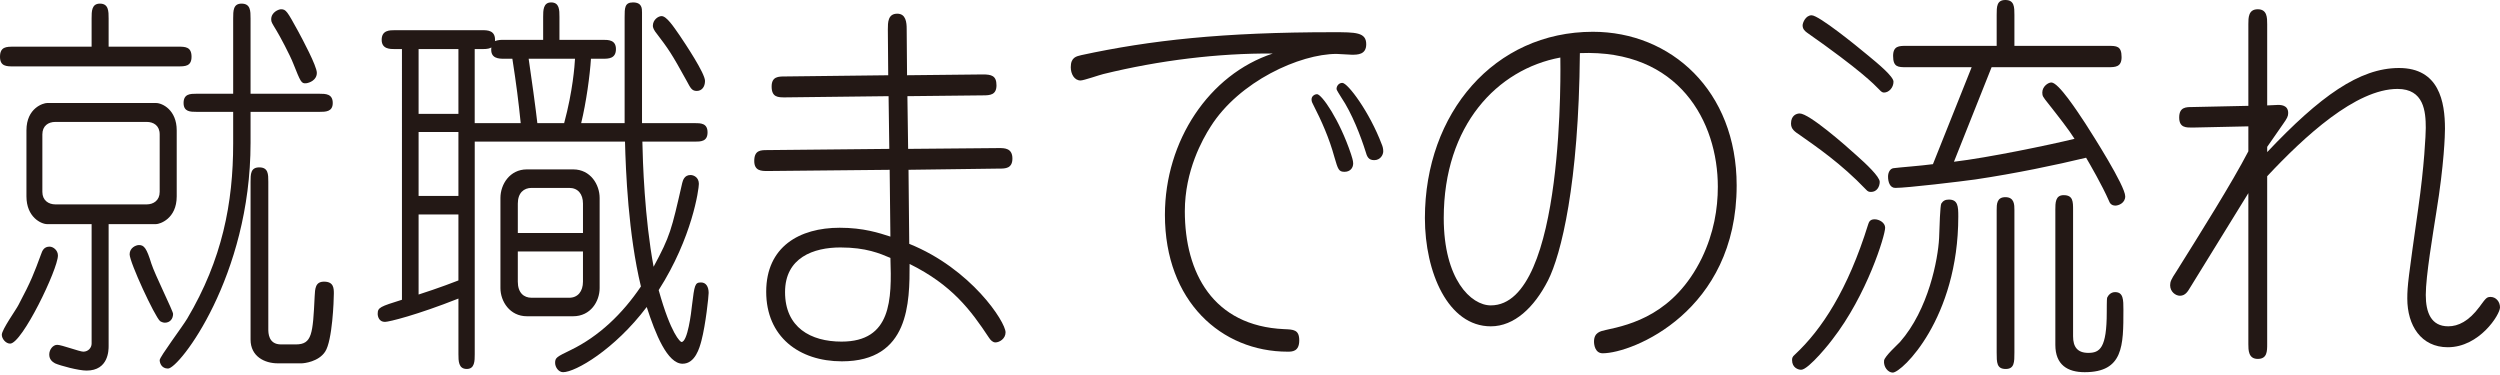
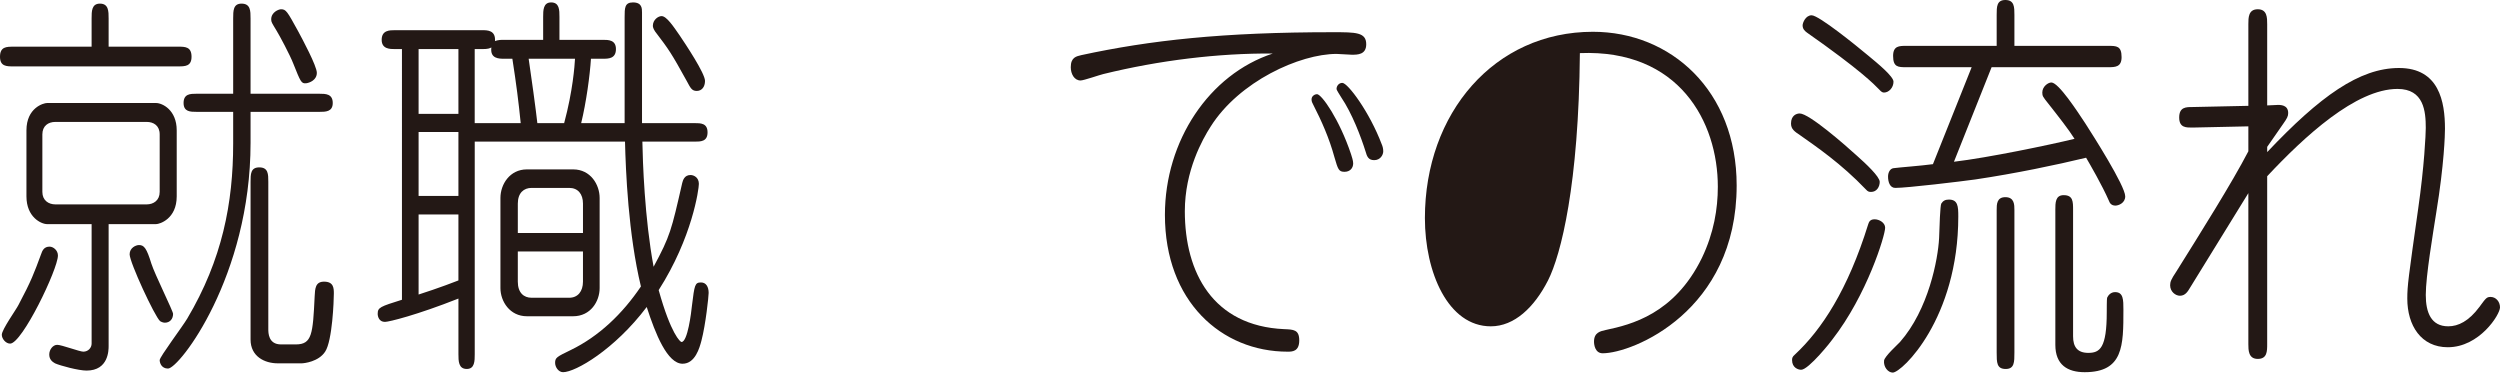
<svg xmlns="http://www.w3.org/2000/svg" id="_レイヤー_1" data-name="レイヤー 1" version="1.1" viewBox="0 0 260 39">
  <defs>
    <style>
      .cls-1 {
        fill: #231815;
        stroke-width: 0px;
      }
    </style>
  </defs>
  <path class="cls-1" d="M18.527,6.905H1.393c-.716,0-1.393,0-1.393-1.004,0-1.046.678-1.046,1.393-1.046h8.134V1.925c0-.753,0-1.548.866-1.548.904,0,.904.795.904,1.548v2.929h7.23c.716,0,1.393,0,1.393,1.046,0,1.004-.678,1.004-1.393,1.004ZM1.054,35.736c-.451,0-.866-.502-.866-.921,0-.544,1.506-2.636,1.732-3.097,1.355-2.553,1.619-3.306,2.334-5.231.151-.46.339-.837.905-.837.376,0,.866.377.866.921,0,1.423-3.728,9.164-4.971,9.164ZM16.23,23.308h-4.933v12.679c0,.418,0,2.553-2.297,2.553-.828,0-2.711-.502-3.276-.753-.301-.167-.602-.418-.602-.921s.376-1.004.829-1.004,2.334.711,2.711.711c.527,0,.866-.418.866-.837v-12.428h-4.632c-.603,0-2.146-.712-2.146-2.887v-6.863c0-2.343,1.77-2.845,2.146-2.845h11.335c.641,0,2.147.711,2.147,2.845v6.863c0,2.343-1.77,2.887-2.147,2.887ZM16.607,13.976c0-.921-.641-1.297-1.356-1.297H5.762c-.754,0-1.356.418-1.356,1.297v5.984c0,.879.641,1.297,1.356,1.297h9.489c.716,0,1.356-.418,1.356-1.297v-5.984ZM17.133,33.56c-.15,0-.376-.084-.489-.167-.564-.502-3.163-6.11-3.163-6.946,0-.669.64-.962.979-.962.527,0,.791.335,1.28,1.925.339,1.088,2.26,4.938,2.26,5.231,0,.502-.301.921-.867.921ZM33.213,11.633h-7.155v3.222c0,13.893-7.418,23.475-8.585,23.475-.678,0-.866-.586-.866-.879,0-.335,2.334-3.431,2.861-4.31,3.653-6.151,4.782-12.052,4.782-18.203v-3.306h-3.803c-.64,0-1.355,0-1.355-.921,0-.962.716-.962,1.355-.962h3.803V1.925c0-.795,0-1.548.867-1.548.941,0,.941.753.941,1.548v7.825h7.155c.641,0,1.393,0,1.393.962,0,.921-.753.921-1.393.921ZM33.815,36.573c-.678,1.046-2.184,1.213-2.448,1.213h-2.485c-1.355,0-2.824-.711-2.824-2.469v-16.404c0-.795,0-1.506.904-1.506.942,0,.942.711.942,1.506v15.316c0,.377,0,1.59,1.318,1.59h1.543c1.695,0,1.771-1.088,1.959-4.98.038-.837.075-1.548.979-1.548,1.017,0,1.017.711,1.017,1.255,0,.67-.15,4.896-.904,6.026ZM31.82,8.662c-.489.042-.564-.167-1.318-2.05-.339-.879-1.431-2.929-1.77-3.473-.452-.753-.527-.837-.527-1.13,0-.753.791-1.046,1.017-1.046.528,0,.641.209,1.77,2.26.452.837,1.959,3.641,1.959,4.352,0,.753-.754,1.046-1.13,1.088Z" />
  <path class="cls-1" d="M64.961,12.805V1.799c0-.962,0-1.548.866-1.548.942,0,.942.628.942,1.046v11.508h5.461c.64,0,1.355,0,1.355.962s-.716.962-1.355.962h-5.423c.037,2.009.225,7.951,1.167,13.014,1.732-3.222,1.846-3.766,2.975-8.704.076-.293.226-.837.867-.837.338,0,.866.251.866.921,0,.544-.678,5.565-4.18,11.047,1.28,4.603,2.259,5.398,2.372,5.398.641,0,1.017-3.055,1.092-3.808.264-2.134.301-2.385.942-2.385.527,0,.791.46.791,1.088,0,.335-.301,3.264-.753,4.98-.189.711-.641,2.385-1.959,2.385-1.581,0-2.824-3.097-3.728-5.9-3.351,4.436-7.418,6.779-8.698,6.779-.489,0-.829-.544-.829-.962,0-.544.151-.628,1.619-1.339,2.937-1.423,5.384-3.766,7.305-6.612-1.318-5.44-1.581-12.052-1.656-15.064h-15.628v22.095c0,.711,0,1.548-.829,1.548-.866,0-.866-.837-.866-1.548v-5.775c-4.331,1.716-7.23,2.427-7.644,2.427-.602,0-.753-.544-.753-.837,0-.669.263-.753,2.523-1.465V5.105h-.716c-.527,0-1.393,0-1.393-.962,0-1.004.828-1.004,1.393-1.004h9.038c.565,0,1.43,0,1.355,1.13.377-.125.565-.125.98-.125h4.028V1.758c0-.67,0-1.506.829-1.506.866,0,.866.795.866,1.506v2.385h4.52c.564,0,1.355,0,1.355.962,0,1.004-.791,1.004-1.355,1.004h-1.243c-.113,1.758-.489,4.519-1.017,6.695h4.519ZM47.676,5.105h-4.142v6.737h4.142v-6.737ZM47.676,13.725h-4.142v6.653h4.142v-6.653ZM47.676,22.304h-4.142v8.327c.038,0,2.448-.795,4.142-1.465v-6.863ZM54.153,12.805c-.226-2.26-.452-4.017-.867-6.695h-.828c-.565,0-1.507,0-1.356-1.172-.188.084-.301.168-.979.168h-.754v7.7h4.783ZM59.613,17.617c1.808,0,2.749,1.59,2.749,2.971v9.373c0,1.381-.942,2.929-2.749,2.929h-4.82c-1.77,0-2.748-1.548-2.748-2.929v-9.373c0-1.423.979-2.971,2.748-2.971h4.82ZM60.63,24.229v-3.055c0-1.004-.527-1.632-1.431-1.632h-3.916c-.791,0-1.43.502-1.43,1.632v3.055h6.778ZM53.852,26.154v3.138c0,1.172.64,1.674,1.43,1.674h3.916c.904,0,1.431-.67,1.431-1.674v-3.138h-6.778ZM58.672,12.805c.904-3.348,1.092-5.984,1.129-6.695h-4.82c.226,1.465.791,5.608.904,6.695h2.787ZM72.454,9.457c-.489,0-.64-.293-1.017-1.004-1.618-2.929-1.845-3.264-3.313-5.189-.189-.293-.226-.46-.226-.586,0-.628.564-1.004.904-1.004.527,0,1.242,1.088,1.883,2.009.564.837,2.636,3.934,2.636,4.729,0,.628-.339,1.046-.867,1.046Z" />
-   <path class="cls-1" d="M103.938,17.533l-9.452.126.075,7.7c6.439,2.594,10.017,8.118,10.017,9.206,0,.669-.641,1.046-1.055,1.046-.263,0-.489-.209-.678-.502-1.883-2.846-3.841-5.482-8.247-7.658,0,3.975,0,10.127-7.042,10.127-4.444,0-7.871-2.553-7.871-7.239s3.465-6.653,7.644-6.653c2.486,0,4.105.544,5.272.921l-.075-6.946-12.691.125c-.641,0-1.393,0-1.393-1.046,0-1.13.678-1.13,1.355-1.13l12.691-.126-.075-5.482-10.77.126c-.716,0-1.393,0-1.393-1.13,0-1.046.716-1.046,1.393-1.046l10.732-.125-.038-4.771c0-.711,0-1.632.98-1.632.904,0,.979.921.979,1.59l.038,4.812,7.87-.084c.904,0,1.431.125,1.431,1.13s-.678,1.046-1.393,1.046l-7.871.084.076,5.482,9.451-.084c.565,0,1.394,0,1.394,1.088,0,1.046-.754,1.046-1.356,1.046ZM87.407,25.735c-2.787,0-5.762,1.046-5.762,4.645,0,3.682,2.673,5.147,5.874,5.147,5.197,0,5.234-4.352,5.084-8.704-1.092-.46-2.523-1.088-5.196-1.088Z" />
  <path class="cls-1" d="M140.581,5.691c-.225,0-1.355-.084-1.581-.084-3.803,0-10.13,2.846-13.104,7.574-.829,1.297-2.674,4.561-2.674,8.788,0,6.402,2.937,11.926,10.319,12.261.979.042,1.581.042,1.581,1.172,0,1.172-.754,1.172-1.205,1.172-6.892,0-12.766-5.231-12.766-14.228,0-7.7,4.594-14.604,11.221-16.78-5.686-.042-11.824.711-17.623,2.134-.377.084-2.034.67-2.373.67-.64,0-1.017-.67-1.017-1.381,0-1.046.602-1.13,1.093-1.255,7.154-1.548,14.723-2.385,26.171-2.385,2.372,0,3.464,0,3.464,1.255,0,1.088-.904,1.088-1.506,1.088ZM139.828,17.868c-.602,0-.678-.251-1.055-1.548-.526-1.925-1.318-3.724-2.221-5.482-.076-.125-.151-.293-.151-.502,0-.377.376-.544.564-.544.489,0,2.335,2.636,3.54,6.235.075.251.226.67.226.962,0,.502-.339.879-.904.879ZM142.916,16.655c-.602,0-.753-.377-.904-.921-.489-1.548-1.393-3.934-2.523-5.607-.15-.251-.489-.753-.489-.879,0-.293.226-.628.602-.628.565,0,2.824,3.013,4.104,6.402.076.168.151.418.151.712,0,.377-.301.921-.942.921Z" />
-   <path class="cls-1" d="M166.681,36.741c-.791,0-.904-.879-.904-1.213,0-.962.678-1.088,1.242-1.214,2.561-.544,7.117-1.632,9.979-7.49,1.242-2.594,1.656-5.105,1.656-7.407,0-6.737-4.029-14.311-14.347-13.893-.113,13.642-1.958,20.965-3.314,23.643-1.431,2.804-3.502,4.771-5.949,4.771-4.444,0-6.854-5.607-6.854-11.257,0-10.922,7.23-19.375,17.473-19.375,8.096,0,14.95,6.109,14.95,15.985,0,13.098-10.845,17.45-13.933,17.45ZM150.149,22.68c0,6.361,2.824,9.08,4.896,9.08,7.795,0,7.23-25.4,7.23-25.777-6.553,1.214-12.126,7.03-12.126,16.697Z" />
+   <path class="cls-1" d="M166.681,36.741c-.791,0-.904-.879-.904-1.213,0-.962.678-1.088,1.242-1.214,2.561-.544,7.117-1.632,9.979-7.49,1.242-2.594,1.656-5.105,1.656-7.407,0-6.737-4.029-14.311-14.347-13.893-.113,13.642-1.958,20.965-3.314,23.643-1.431,2.804-3.502,4.771-5.949,4.771-4.444,0-6.854-5.607-6.854-11.257,0-10.922,7.23-19.375,17.473-19.375,8.096,0,14.95,6.109,14.95,15.985,0,13.098-10.845,17.45-13.933,17.45ZM150.149,22.68Z" />
  <path class="cls-1" d="M194.587,19.96c-.226,0-.339-.042-.527-.251-2.598-2.72-5.196-4.477-6.854-5.649-.565-.377-.941-.628-.941-1.213,0-.837.564-1.046.904-1.046.979,0,4.707,3.264,5.949,4.394.942.837,2.373,2.176,2.373,2.72,0,.502-.301,1.046-.904,1.046ZM186.679,36.866c2.786-2.594,5.498-6.737,7.606-13.516.075-.209.15-.544.678-.544.451,0,1.092.335,1.092.879,0,.795-1.883,6.988-5.498,11.633-.038.084-2.448,3.138-3.239,3.138-.301,0-.942-.209-.942-1.004,0-.167,0-.335.302-.586ZM195.942,9.624c-.15,0-.263-.042-.527-.335-.489-.502-1.883-1.967-7.493-5.9-.226-.167-.451-.377-.451-.753,0-.251.301-1.046.941-1.046.754,0,4.67,3.18,5.875,4.185,1.017.837,2.636,2.176,2.636,2.72,0,.628-.49,1.13-.98,1.13ZM197.6,35.569c2.975-3.389,3.953-8.62,4.066-10.796.038-1.255.113-3.39.226-3.599.188-.293.414-.418.791-.418.942,0,.979.711.979,1.758,0,10.629-5.874,16.236-6.816,16.236-.489,0-.979-.586-.904-1.255.075-.46,1.431-1.674,1.657-1.925ZM207.654,4.77V1.548c0-.837,0-1.548.904-1.548.941,0,.941.753.941,1.548v3.222h9.753c.866,0,1.393,0,1.393,1.172,0,1.046-.678,1.046-1.393,1.046h-12.125l-3.916,9.834c3.54-.418,9.979-1.757,12.54-2.385-.603-.962-1.657-2.302-2.711-3.641-.564-.711-.641-.795-.641-1.172,0-.628.603-1.046.942-1.046.753,0,2.711,3.013,3.54,4.268.753,1.172,4.142,6.486,4.142,7.574,0,.711-.716.962-1.017.962-.452,0-.603-.293-.679-.502-.715-1.632-1.958-3.766-2.372-4.477-3.126.753-7.305,1.632-11.523,2.26-1.506.209-7.08.879-8.322.879-.565,0-.754-.628-.754-1.172,0-.46.226-.837.565-.879.602-.084,2.899-.251,4.104-.418l4.028-10.085h-6.816c-.828,0-1.355,0-1.355-1.172,0-1.046.641-1.046,1.355-1.046h9.415ZM207.654,21.844c0-.586,0-1.339.904-1.339.941,0,.941.795.941,1.339v14.813c0,1.004,0,1.716-.904,1.716-.941,0-.941-.67-.941-1.716v-14.813ZM213.754,21.844c0-.753,0-1.548.866-1.548.98,0,.98.67.98,1.548v13.139c0,1.088.451,1.716,1.581,1.716,1.205,0,1.921-.502,1.921-4.227,0-.125,0-1.423.037-1.506.113-.251.376-.586.829-.586.866,0,.866.795.866,1.841,0,3.724,0,6.486-4.028,6.486-1.77,0-3.051-.753-3.051-2.846v-14.018Z" />
  <path class="cls-1" d="M254.577,36.113c-2.786,0-4.218-2.26-4.218-5.063,0-1.339.113-2.134,1.13-9.332.64-4.436.791-7.783.791-8.411,0-1.716-.188-4.059-2.937-4.059-4.331,0-9.678,4.938-13.556,9.08v17.45c0,.753,0,1.548-.979,1.548s-.979-.921-.979-1.548v-15.692l-6.063,9.834c-.226.376-.489.837-1.054.837-.452,0-1.017-.418-1.017-1.088,0-.377.112-.628.64-1.423,2.561-4.101,5.8-9.248,7.494-12.512v-2.594l-5.8.126c-.64,0-1.393.042-1.393-1.046s.716-1.088,1.356-1.088l5.837-.126V2.511c0-.67,0-1.548.979-1.548s.979.879.979,1.548v8.453l.904-.042c.528-.042,1.28,0,1.28.837,0,.335-.113.544-.526,1.13l-1.657,2.385v.544c5.498-5.817,9.603-8.746,13.707-8.746,4.18,0,4.782,3.515,4.782,6.319,0,.586-.075,3.641-.904,8.704-.339,2.176-1.092,6.612-1.092,8.578,0,1.841.564,3.264,2.335,3.264,1.054,0,2.146-.544,3.238-2.009.679-.921.754-1.046,1.168-1.046.564,0,.979.502.979,1.088,0,.753-2.147,4.143-5.423,4.143Z" />
</svg>